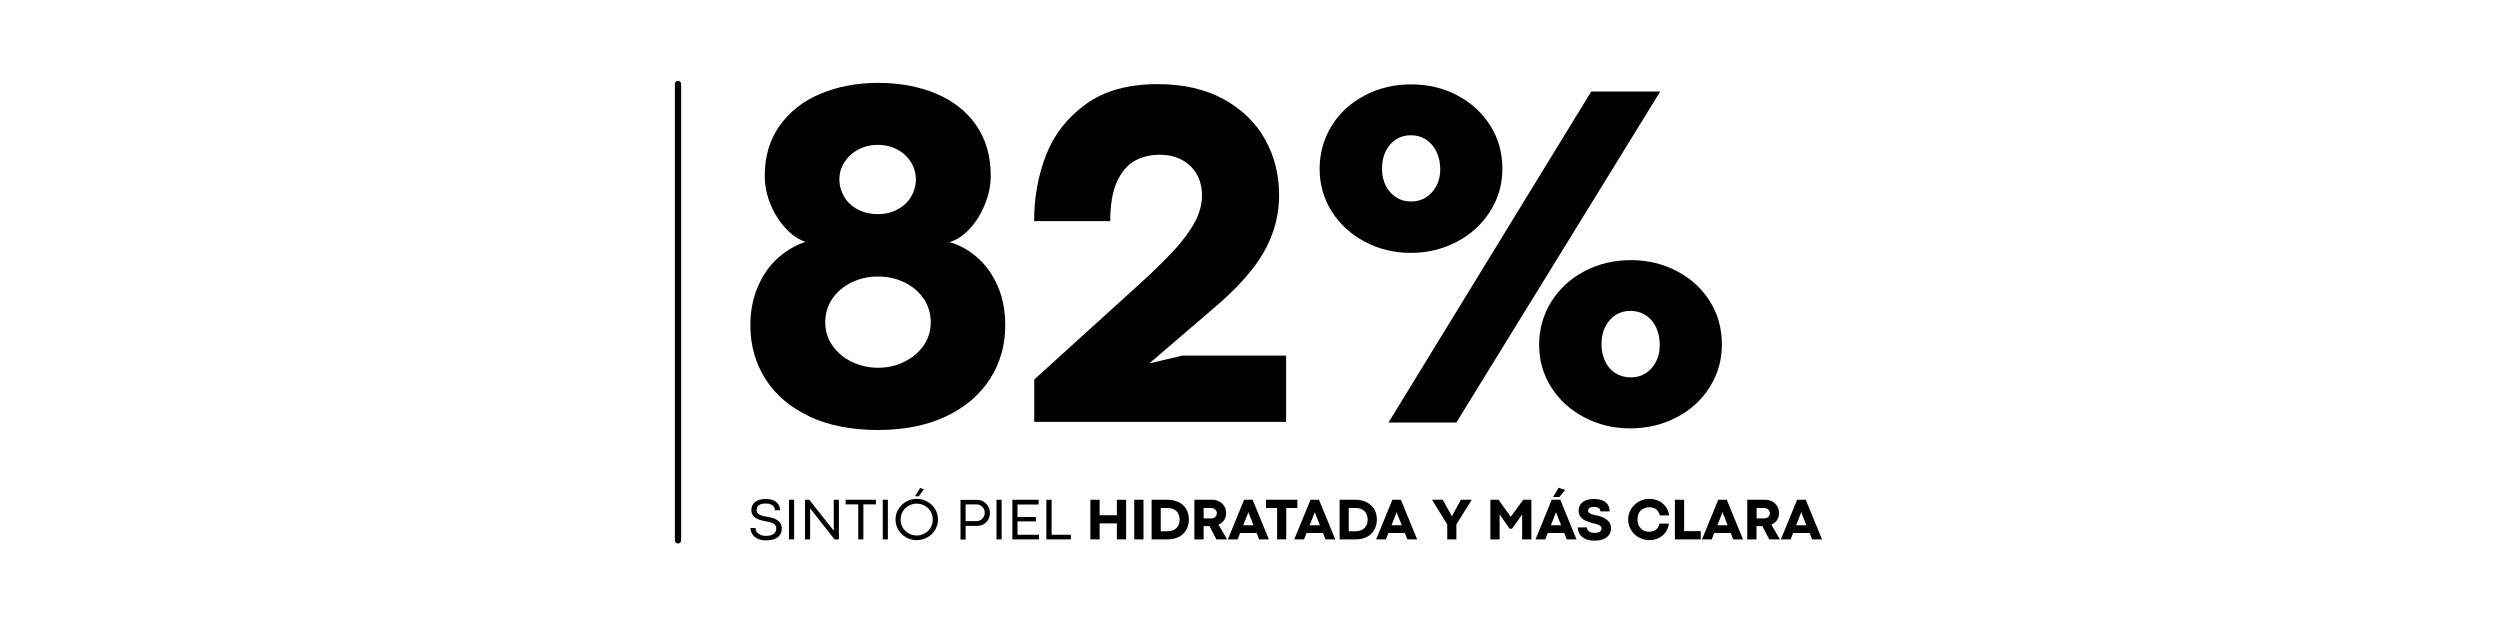
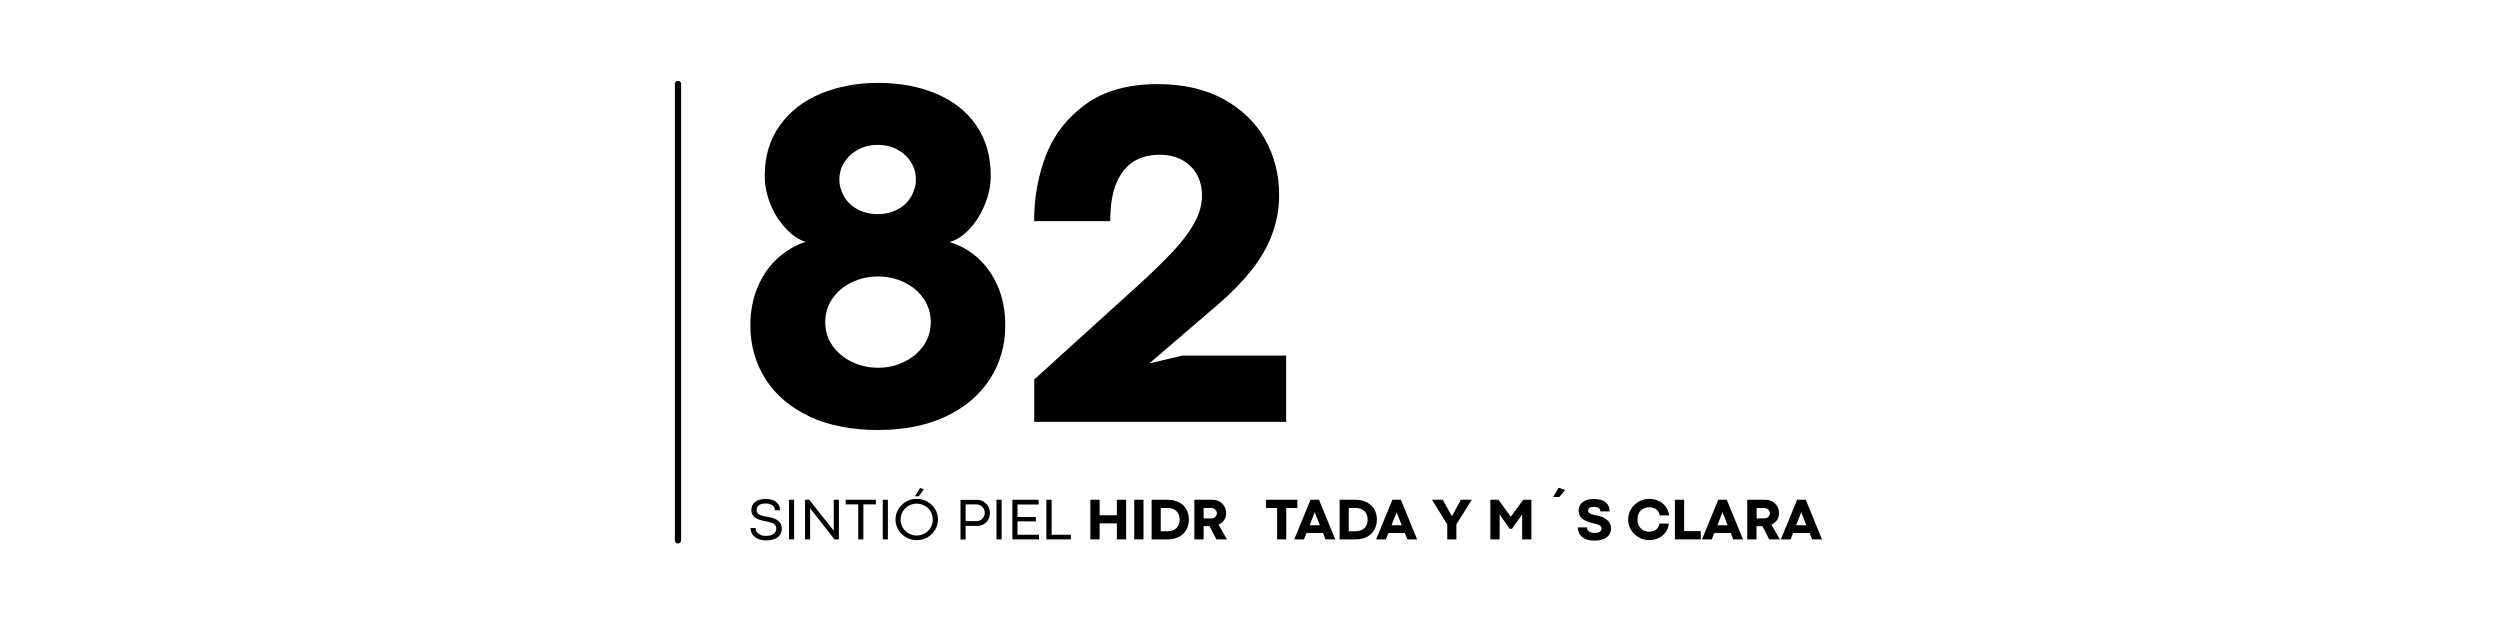
<svg xmlns="http://www.w3.org/2000/svg" viewBox="0 0 200 50" version="1.1" id="Layer_1">
  <defs>
    <style>
      .st0 {
        fill: none;
        stroke: #000;
        stroke-linecap: round;
        stroke-miterlimit: 10;
        stroke-width: .5px;
      }

      .st1 {
        fill: #fff;
      }
    </style>
  </defs>
-   <rect height="50" width="200" class="st1" />
  <g>
    <line y2="43.23" x2="54.24" y1="6.72" x1="54.24" class="st0" />
    <g>
-       <path d="M61.97,41.49c-.16-.06-.35-.11-.55-.14-.2-.03-.36-.06-.49-.1-.13-.04-.23-.1-.3-.18-.07-.07-.1-.16-.1-.27,0-.1.02-.18.07-.26.05-.08.12-.14.23-.19.11-.05.25-.07.43-.07.16,0,.29.02.4.07.11.05.19.11.25.19.06.08.08.17.08.28h.41c0-.18-.04-.34-.13-.47-.09-.14-.22-.24-.39-.32-.17-.08-.38-.11-.62-.11-.26,0-.48.04-.65.12-.17.08-.3.18-.38.32-.08.13-.12.28-.12.45,0,.2.06.36.17.48s.25.21.42.27c.17.06.36.11.58.15.17.03.32.06.44.1.12.04.22.1.28.18.07.08.1.17.1.29,0,.13-.03.24-.1.32-.06.09-.16.15-.28.2s-.28.07-.46.07c-.15,0-.29-.02-.4-.07s-.21-.11-.28-.19c-.07-.08-.12-.17-.13-.27,0-.04,0-.07,0-.1h-.41c0,.17.05.33.14.48.09.15.23.27.42.37.19.09.42.14.69.14.26,0,.48-.04.67-.11.19-.07.33-.18.43-.32s.15-.31.15-.51-.05-.37-.16-.5c-.11-.13-.24-.22-.4-.29Z" />
+       <path d="M61.97,41.49c-.16-.06-.35-.11-.55-.14-.2-.03-.36-.06-.49-.1-.13-.04-.23-.1-.3-.18-.07-.07-.1-.16-.1-.27,0-.1.02-.18.07-.26.05-.08.12-.14.23-.19.11-.05.25-.07.43-.07.16,0,.29.02.4.07.11.05.19.11.25.19.06.08.08.17.08.28h.41c0-.18-.04-.34-.13-.47-.09-.14-.22-.24-.39-.32-.17-.08-.38-.11-.62-.11-.26,0-.48.04-.65.12-.17.08-.3.18-.38.32-.08.13-.12.28-.12.45,0,.2.06.36.17.48s.25.21.42.27c.17.06.36.11.58.15.17.03.32.06.44.1.12.04.22.1.28.18.07.08.1.17.1.29,0,.13-.03.24-.1.32-.06.09-.16.15-.28.2s-.28.07-.46.07c-.15,0-.29-.02-.4-.07s-.21-.11-.28-.19c-.07-.08-.12-.17-.13-.27,0-.04,0-.07,0-.1h-.41c0,.17.05.33.14.48.09.15.23.27.42.37.19.09.42.14.69.14.26,0,.48-.04.67-.11.19-.07.33-.18.43-.32s.15-.31.15-.51-.05-.37-.16-.5c-.11-.13-.24-.22-.4-.29" />
      <rect height="3.17" width=".41" y="39.98" x="63.12" />
      <polygon points="66.7 42.47 66.7 42.46 64.74 39.98 64.4 39.98 64.4 43.15 64.81 43.15 64.81 40.67 66.76 43.15 67.11 43.15 67.11 39.98 66.7 39.98 66.7 42.47" />
      <polygon points="67.65 40.35 68.66 40.35 68.66 43.15 69.07 43.15 69.07 40.35 70.07 40.35 70.07 39.98 67.65 39.98 67.65 40.35" />
      <rect height="3.17" width=".41" y="39.98" x="70.62" />
      <path d="M74.19,40.13c-.26-.15-.54-.22-.85-.22s-.59.07-.85.22c-.26.15-.46.35-.62.6-.15.25-.23.53-.23.83s.08.58.23.83.36.45.62.6.54.22.85.22.59-.07.85-.22c.26-.15.47-.35.62-.6s.23-.53.23-.83-.08-.58-.23-.83c-.15-.25-.36-.45-.62-.6ZM74.45,42.21c-.11.19-.27.35-.47.46s-.41.17-.65.17-.44-.06-.64-.17c-.2-.11-.35-.26-.47-.46-.11-.19-.17-.41-.17-.64s.06-.45.17-.65c.11-.19.27-.35.47-.46.2-.11.41-.17.64-.17s.45.06.65.17c.2.11.35.26.47.46.11.19.17.41.17.65s-.06.45-.17.64Z" />
      <polygon points="73.91 39.14 73.61 39.04 73.2 39.7 73.5 39.7 73.91 39.14" />
      <path d="M78.68,40.12c-.16-.09-.34-.13-.54-.13h-1.3v3.17h.41v-1.09h.9c.2,0,.38-.04.54-.13s.28-.21.37-.37.13-.34.13-.54-.05-.37-.14-.53c-.09-.16-.22-.28-.38-.37ZM78.69,41.36c-.06.1-.13.18-.23.24-.1.06-.21.09-.33.09h-.88v-1.34h.87c.12,0,.23.03.33.09.1.06.18.14.24.24.06.1.09.21.09.33,0,.13-.03.24-.09.34Z" />
      <rect height="3.17" width=".41" y="39.98" x="79.72" />
      <polygon points="81.4 41.71 82.87 41.71 82.87 41.36 81.4 41.36 81.4 40.36 83.09 40.36 83.09 39.98 80.99 39.98 80.99 43.15 83.12 43.15 83.12 42.78 81.4 42.78 81.4 41.71" />
      <polygon points="84.13 39.98 83.71 39.98 83.71 43.15 85.67 43.15 85.67 42.78 84.13 42.78 84.13 39.98" />
      <polygon points="89.35 41.22 87.97 41.22 87.97 39.98 87.23 39.98 87.23 43.15 87.97 43.15 87.97 41.87 89.35 41.87 89.35 43.15 90.09 43.15 90.09 39.98 89.35 39.98 89.35 41.22" />
      <rect height="3.17" width=".74" y="39.98" x="90.74" />
      <path d="M94.3,40.18c-.26-.13-.55-.2-.89-.2h-1.28v3.17h1.29c.34,0,.63-.07.89-.2.26-.13.45-.32.59-.56.14-.24.21-.52.21-.83s-.07-.59-.21-.83-.34-.42-.6-.56ZM94.25,42.07c-.08.14-.19.24-.33.32-.15.07-.32.11-.52.11h-.54v-1.86h.54c.21,0,.39.04.53.12.15.08.26.19.33.33.07.14.11.31.11.49s-.04.36-.12.49Z" />
      <path d="M97.81,41.76c.09-.09.16-.2.21-.32.05-.12.07-.25.07-.39,0-.21-.05-.4-.15-.56s-.23-.29-.41-.38c-.17-.09-.37-.13-.59-.13h-1.39v3.17h.74v-1.06h.47l.55,1.06h.85l-.68-1.18c.12-.05.23-.12.32-.21ZM97.29,41.27c-.04.06-.09.11-.16.15s-.14.05-.22.05h-.62v-.83h.62c.08,0,.15.02.22.06.07.04.12.09.16.15.04.06.06.13.06.2,0,.08-.02.16-.06.22Z" />
-       <path d="M99.53,39.98l-1.3,3.17h.78l.2-.51h1.32l.2.51h.78l-1.3-3.17h-.69ZM99.46,42.02l.39-.99.02-.1h0l.02.1.39.99h-.84Z" />
      <polygon points="103.79 39.98 101.28 39.98 101.28 40.64 102.17 40.64 102.17 43.15 102.9 43.15 102.9 40.64 103.79 40.64 103.79 39.98" />
      <path d="M104.84,39.98l-1.3,3.17h.78l.2-.51h1.32l.2.51h.78l-1.3-3.17h-.69ZM104.77,42.02l.39-.99.02-.1h0l.02.1.39.99h-.84Z" />
      <path d="M109.94,40.74c-.14-.24-.34-.42-.6-.56-.26-.13-.55-.2-.89-.2h-1.28v3.17h1.29c.34,0,.63-.07.89-.2.26-.13.45-.32.59-.56.14-.24.21-.52.21-.83s-.07-.59-.21-.83ZM109.29,42.07c-.08.14-.19.24-.33.32-.15.07-.32.11-.52.11h-.54v-1.86h.54c.21,0,.39.04.53.12.15.08.26.19.33.33.07.14.11.31.11.49s-.04.36-.12.49Z" />
      <path d="M111.39,39.98l-1.3,3.17h.78l.2-.51h1.32l.2.51h.78l-1.3-3.17h-.69ZM111.32,42.02l.39-.99.02-.1h0l.02.1.39.99h-.84Z" />
      <polygon points="116.87 39.98 116.15 41.3 115.42 39.98 114.56 39.98 115.78 41.95 115.78 43.15 116.51 43.15 116.51 41.95 117.74 39.98 116.87 39.98" />
      <polygon points="120.86 41.34 120.86 41.34 119.88 39.98 119.23 39.98 119.23 43.15 119.97 43.15 119.97 41.15 120.77 42.3 120.96 42.3 121.77 41.16 121.77 43.15 122.51 43.15 122.51 39.98 121.86 39.98 120.86 41.34" />
-       <path d="M124.14,39.98l-1.3,3.17h.78l.2-.51h1.32l.2.51h.78l-1.3-3.17h-.69ZM124.07,42.02l.39-.99.02-.1h0l.02.1.39.99h-.84Z" />
      <polygon points="125.21 39.2 124.69 39.02 124.25 39.76 124.75 39.76 125.21 39.2" />
      <path d="M128.35,41.43c-.17-.08-.36-.14-.59-.19-.17-.03-.31-.06-.41-.1-.1-.03-.18-.08-.23-.12-.05-.05-.07-.11-.07-.17,0-.06.01-.11.04-.15.03-.04.07-.08.14-.11s.17-.04.29-.04.22.02.3.05c.08.03.13.08.16.13s.05.11.05.18h.74c0-.2-.05-.38-.14-.53-.09-.15-.23-.26-.42-.34-.19-.08-.41-.12-.69-.12s-.49.04-.68.12c-.18.08-.32.19-.41.33-.09.14-.14.3-.14.49,0,.21.06.38.17.51s.26.24.43.31c.17.07.36.13.59.19.15.03.27.07.36.1.09.03.16.07.21.12.05.05.07.11.07.18,0,.08-.02.15-.06.2-.04.05-.1.09-.19.12-.08.03-.2.04-.33.04-.11,0-.21-.02-.29-.05s-.15-.07-.2-.13c-.05-.05-.08-.12-.09-.19,0-.03,0-.06,0-.07h-.74c0,.18.05.36.14.52.09.16.24.29.44.39.2.1.45.15.76.15.26,0,.5-.04.69-.11.2-.08.35-.19.46-.33.11-.15.17-.32.17-.53s-.05-.36-.14-.5c-.1-.14-.23-.24-.39-.32Z" />
      <path d="M131.48,40.7c.14-.08.3-.12.47-.12.14,0,.26.02.37.07.11.04.21.11.29.21.08.1.14.22.17.37h.75c-.04-.29-.15-.54-.31-.74-.16-.2-.35-.35-.58-.44-.22-.1-.45-.14-.69-.14-.31,0-.59.07-.85.22-.26.15-.46.35-.62.6-.15.25-.23.53-.23.83s.08.58.23.83c.15.25.36.46.62.6.26.15.54.22.85.22.24,0,.47-.05.69-.14.22-.1.41-.24.57-.44.16-.2.26-.44.3-.74h-.75c-.04.15-.09.27-.17.37-.08.1-.18.17-.29.21-.11.04-.24.07-.37.07-.17,0-.33-.04-.47-.12-.14-.08-.25-.19-.34-.34s-.12-.32-.12-.53.04-.37.12-.52.2-.26.34-.34Z" />
      <polygon points="134.73 39.98 133.99 39.98 133.99 43.15 136.06 43.15 136.06 42.49 134.73 42.49 134.73 39.98" />
      <path d="M137.46,39.98l-1.3,3.17h.78l.2-.51h1.32l.2.51h.78l-1.3-3.17h-.69ZM137.39,42.02l.39-.99.02-.1h0l.02.1.39.99h-.84Z" />
      <path d="M142.04,41.76c.09-.09.16-.2.21-.32.05-.12.07-.25.07-.39,0-.21-.05-.4-.15-.56s-.23-.29-.41-.38c-.17-.09-.37-.13-.59-.13h-1.39v3.17h.74v-1.06h.47l.55,1.06h.85l-.68-1.18c.12-.05.23-.12.32-.21ZM141.53,41.27c-.04.06-.09.11-.16.15s-.14.05-.22.05h-.62v-.83h.62c.08,0,.15.02.22.06.07.04.12.09.16.15.04.06.06.13.06.2,0,.08-.02.16-.06.22Z" />
      <path d="M144.98,43.15h.78l-1.3-3.17h-.69l-1.3,3.17h.78l.2-.51h1.32l.2.51ZM143.69,42.02l.39-.99.02-.1h0l.02.1.39.99h-.84Z" />
    </g>
    <g>
      <path d="M64.77,33.32c-1.54-.72-2.71-1.71-3.52-2.98s-1.22-2.7-1.22-4.31c0-1.17.21-2.22.62-3.15s.96-1.7,1.64-2.29,1.4-1,2.15-1.24c-.57-.19-1.11-.56-1.61-1.11s-.9-1.18-1.2-1.92-.45-1.48-.45-2.25c0-1.57.4-2.92,1.21-4.04s1.89-1.97,3.27-2.54,2.91-.86,4.59-.86,3.25.28,4.61.85,2.44,1.4,3.22,2.52,1.18,2.47,1.18,4.05c0,.75-.15,1.51-.46,2.28s-.71,1.42-1.22,1.97-1.04.9-1.62,1.07c.79.22,1.53.63,2.21,1.22s1.23,1.35,1.64,2.28.61,1.98.61,3.16c0,1.6-.41,3.03-1.23,4.3s-2,2.27-3.53,2.99-3.35,1.08-5.42,1.08-3.96-.36-5.5-1.08ZM72.35,28.94c.64-.32,1.16-.75,1.54-1.3s.57-1.17.57-1.86-.19-1.33-.57-1.89-.9-.99-1.54-1.3-1.35-.47-2.11-.47-1.47.16-2.11.47-1.16.75-1.54,1.3-.57,1.19-.57,1.89.19,1.31.57,1.86.9.99,1.54,1.3,1.35.48,2.11.48,1.47-.16,2.11-.48ZM71.81,16.75c.47-.25.83-.59,1.08-1.02s.38-.89.38-1.38-.13-.95-.39-1.37-.62-.76-1.08-1.01-.98-.38-1.57-.38-1.11.13-1.58.38-.83.59-1.1,1.01-.4.88-.4,1.37.13.95.38,1.38.61.77,1.08,1.02,1.01.38,1.62.38,1.11-.13,1.58-.38Z" />
      <path d="M82.75,30.35l8.14-7.38c1.26-1.14,2.26-2.11,3-2.91s1.3-1.56,1.69-2.28.58-1.44.58-2.17c0-.61-.14-1.16-.41-1.65s-.67-.88-1.18-1.16-1.11-.42-1.78-.42c-.77,0-1.44.16-2.02.49s-1.05.88-1.41,1.66-.54,1.84-.54,3.16h-6.09c0-1.89.32-3.66.96-5.3s1.7-2.99,3.18-4.06,3.39-1.6,5.74-1.6c2.05,0,3.81.4,5.27,1.2s2.57,1.87,3.32,3.21,1.13,2.83,1.13,4.47c0,1.09-.19,2.13-.56,3.13s-.92,1.95-1.64,2.86-1.61,1.83-2.69,2.76l-5.49,4.71,2.63-.62h8.31v5.3h-20.15v-3.41Z" />
-       <path d="M109.17,19.33c-1.12-.6-2-1.41-2.64-2.43s-.96-2.15-.96-3.39.32-2.4.96-3.44,1.52-1.84,2.64-2.43,2.36-.89,3.72-.89,2.6.3,3.71.89,1.99,1.4,2.63,2.42.96,2.17.96,3.43-.32,2.37-.97,3.4-1.53,1.85-2.65,2.44-2.35.9-3.7.9-2.58-.3-3.7-.9ZM114.09,15.78c.35-.23.63-.54.83-.92s.3-.83.3-1.32c0-.52-.1-.99-.3-1.4s-.48-.74-.83-.97-.75-.35-1.21-.35-.86.11-1.21.34-.62.55-.82.95-.29.87-.29,1.39.1.94.29,1.33.47.71.82.94.76.35,1.23.35c.44,0,.84-.11,1.19-.34ZM127.29,7.32h5.53l-16.31,26.48h-5.43l16.22-26.48ZM126.73,33.38c-1.12-.59-2-1.4-2.64-2.41s-.96-2.14-.96-3.38.32-2.41.97-3.45,1.53-1.85,2.65-2.44,2.36-.89,3.72-.89,2.58.3,3.7.89,1.99,1.4,2.63,2.42.95,2.17.95,3.43-.32,2.37-.96,3.4-1.52,1.84-2.65,2.43-2.37.89-3.73.89-2.56-.3-3.68-.89ZM131.67,29.85c.35-.23.62-.54.82-.93s.29-.84.29-1.33c0-.52-.1-.99-.29-1.4s-.47-.74-.83-.97-.76-.35-1.22-.35-.86.11-1.21.34-.62.55-.82.95-.29.87-.29,1.39.1.94.29,1.35.47.73.82.95.76.34,1.23.34.86-.11,1.21-.34Z" />
    </g>
  </g>
</svg>